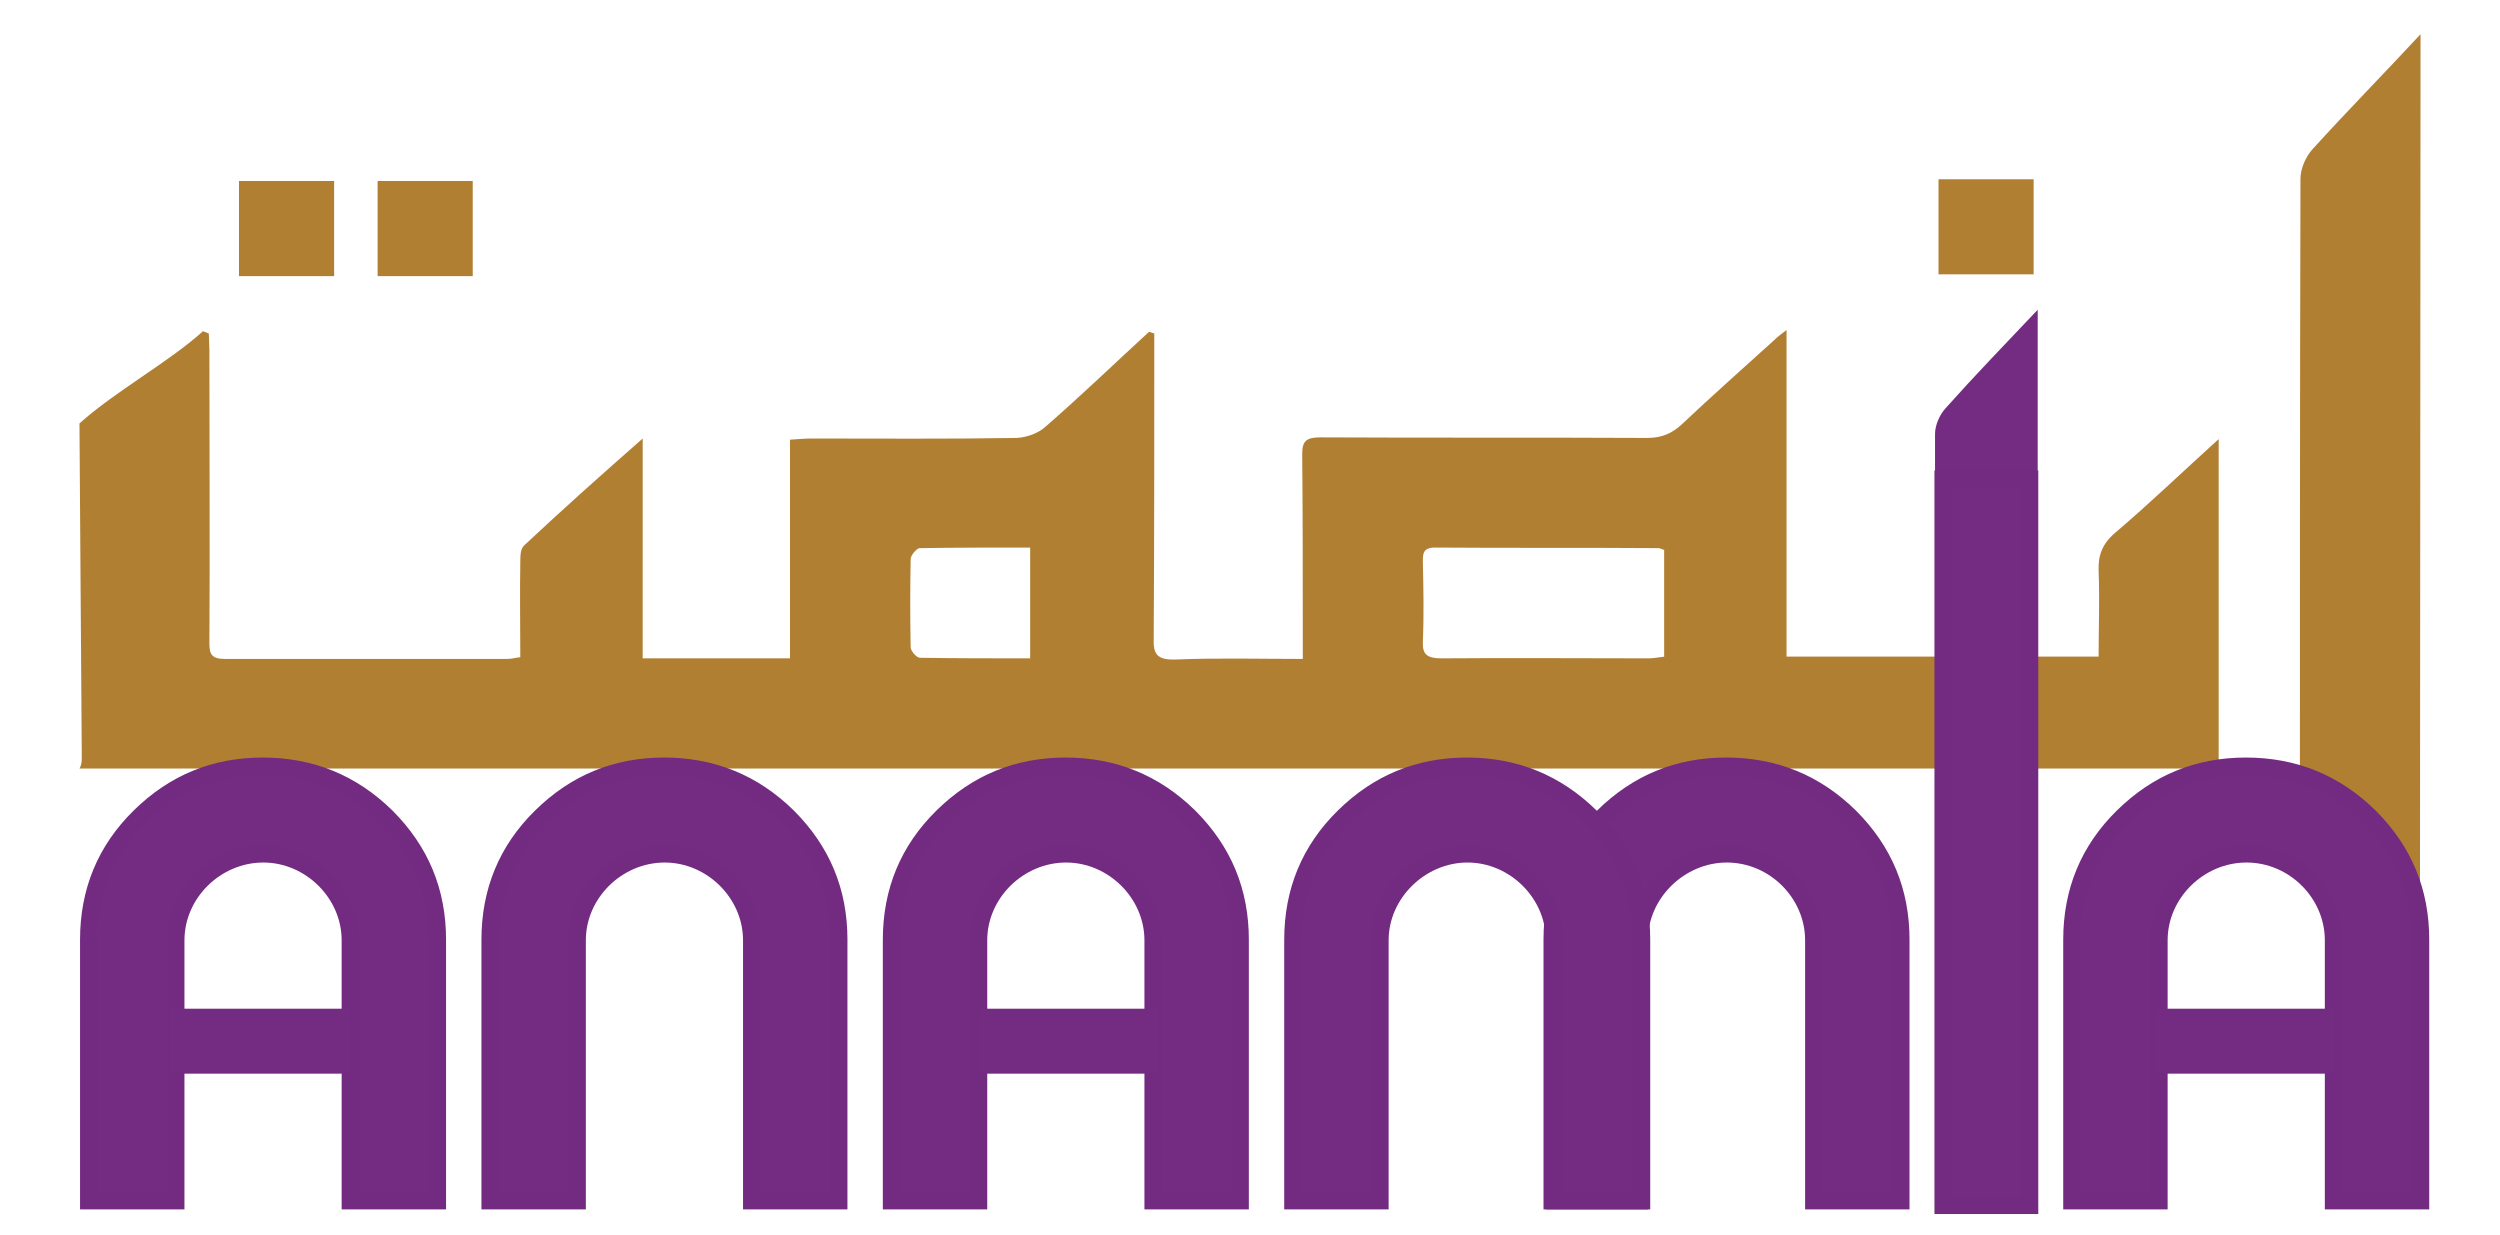
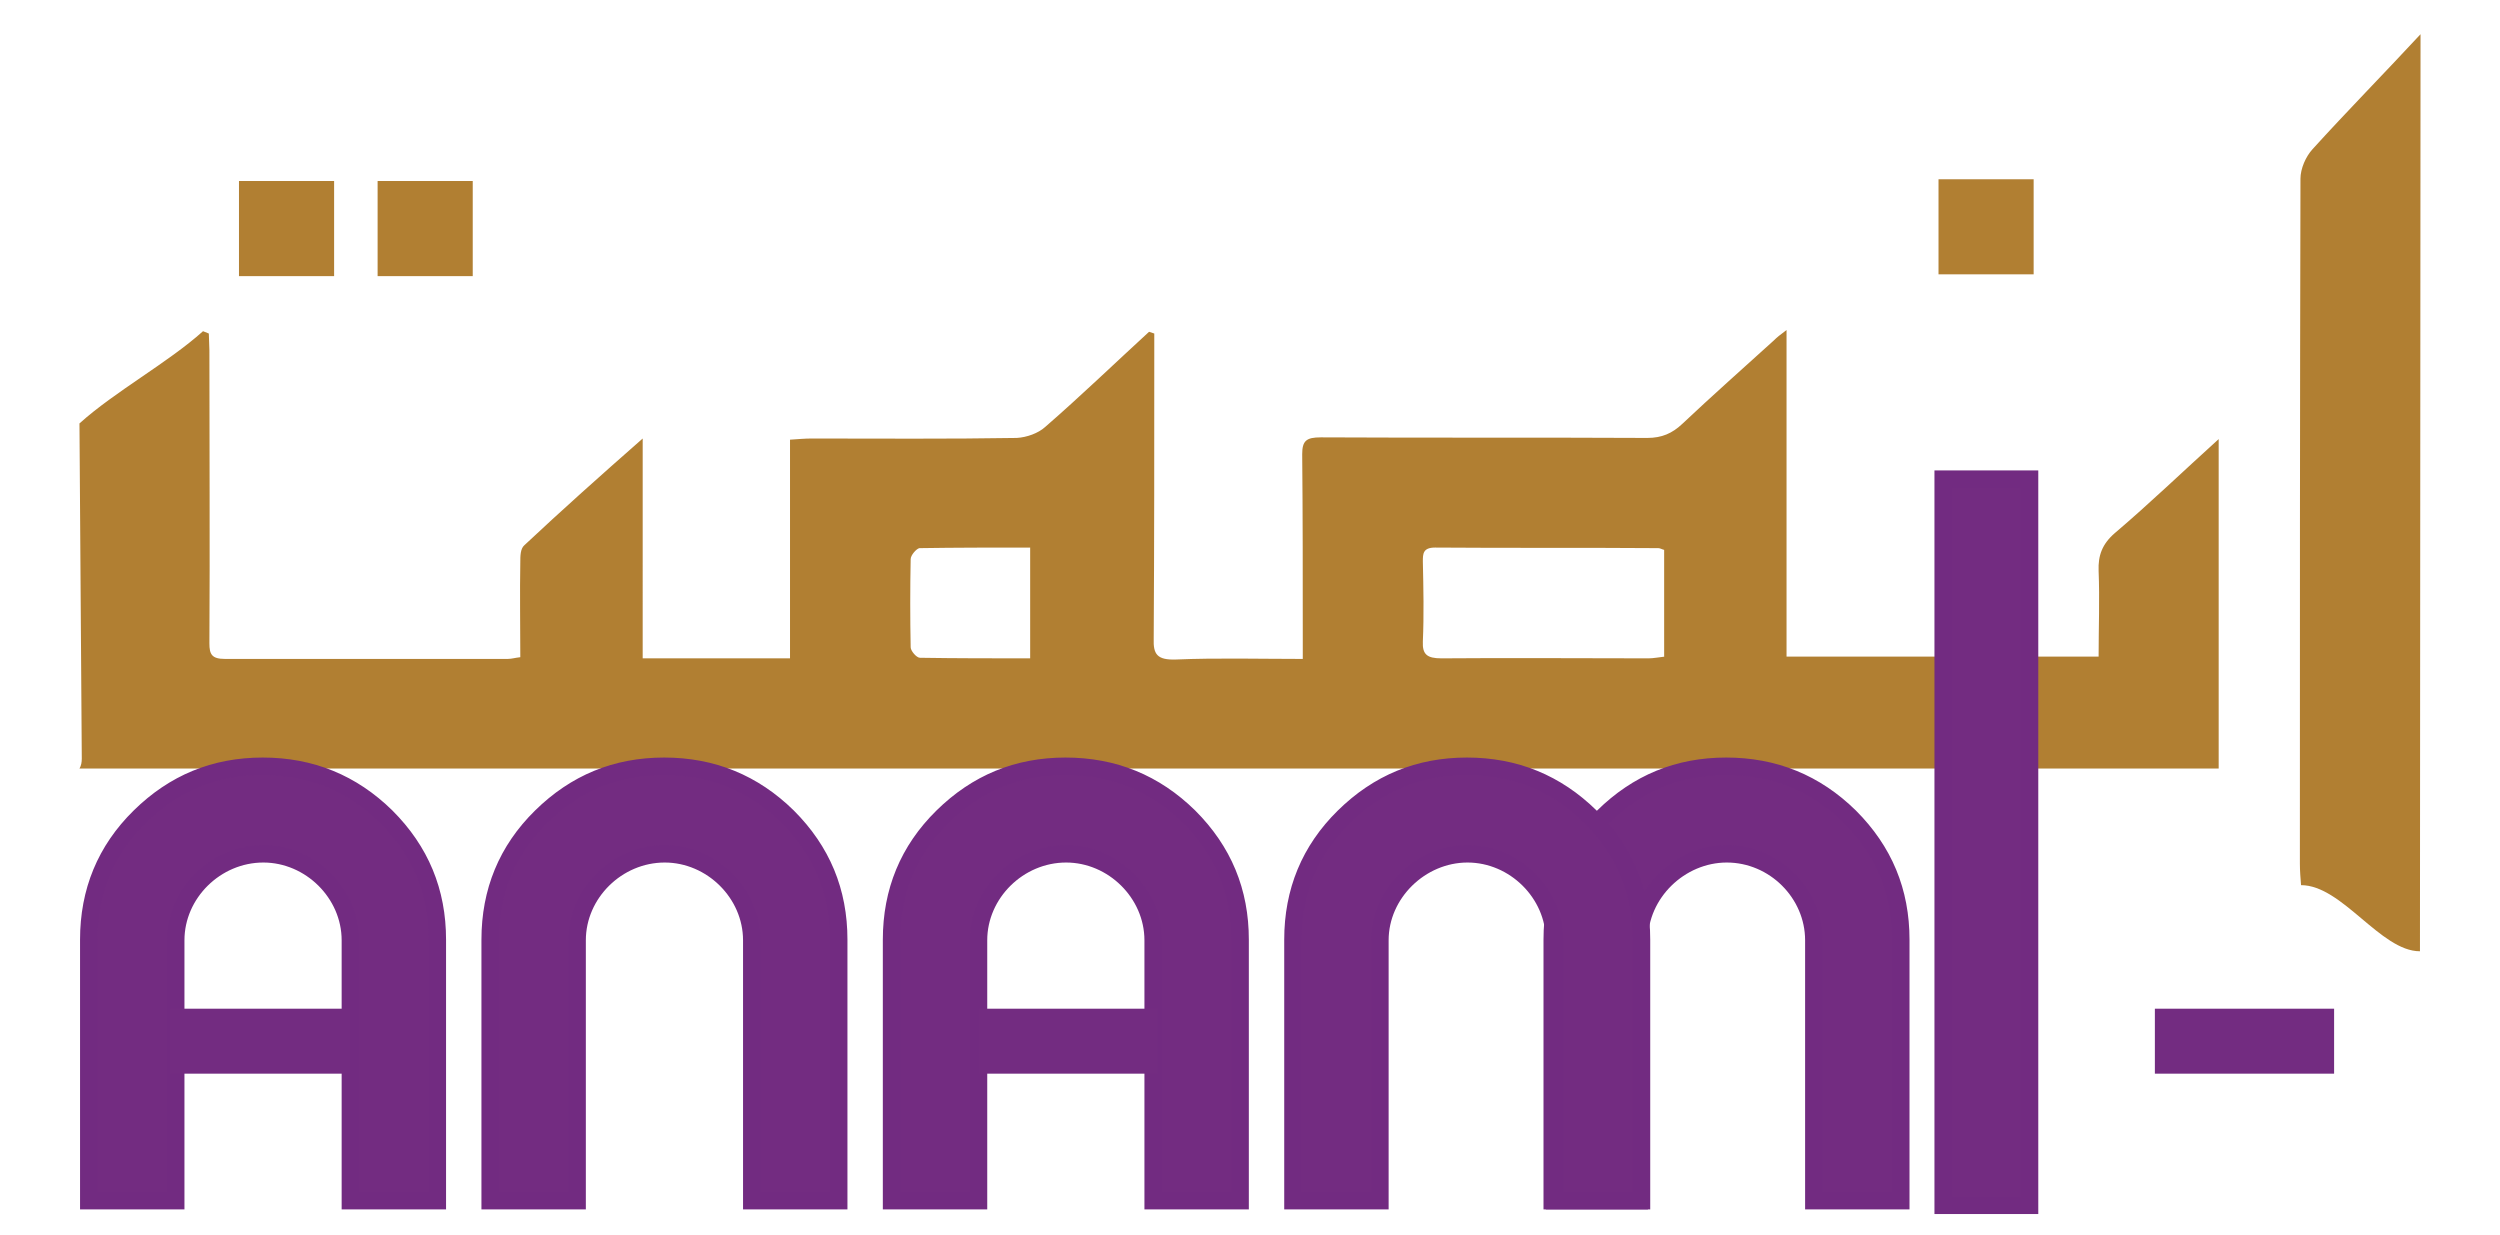
<svg xmlns="http://www.w3.org/2000/svg" version="1.1" id="Layer_1" x="0px" y="0px" viewBox="0 0 431 213" enable-background="new 0 0 431 213" xml:space="preserve">
  <g>
    <g id="xTiziQ_1_">
      <g>
        <path fill="#B17F32" d="M14.1,130.8c0,0.6-0.1,1.2-0.4,1.7h368.8V75.7c-6.3,5.7-11.9,11.1-17.9,16.2c-2.2,1.9-2.9,3.9-2.8,6.5     c0.2,4.9,0,9.9,0,14.8H308V56.9c-1.1,0.8-1.7,1.3-2.2,1.8c-5.3,4.8-10.6,9.5-15.8,14.4c-1.7,1.6-3.5,2.4-6,2.4     c-18.8-0.1-37.5,0-56.3-0.1c-2.5,0-3.2,0.6-3.2,2.9c0.1,10.6,0.1,21.2,0.1,31.9c0,1,0,2,0,3.4c-7.6,0-14.7-0.2-21.9,0.1     c-3.2,0.1-3.9-0.9-3.8-3.6c0.1-16.5,0.1-32.9,0.1-49.4c0-1.1,0-2.2,0-3.2c-0.3-0.1-0.6-0.2-0.9-0.3c-6,5.5-11.8,11.1-17.9,16.4     c-1.2,1.1-3.2,1.8-4.9,1.9c-11.8,0.2-23.6,0.1-35.4,0.1c-1.1,0-2.2,0.1-3.7,0.2v37.7h-25.4V75.6C103.4,82.1,96.8,88,90.4,94     c-0.7,0.6-0.7,1.9-0.7,2.9c-0.1,5.4,0,10.8,0,16.4c-0.9,0.1-1.5,0.3-2.2,0.3c-16.2,0-32.5,0-48.7,0c-2.3,0-2.7-0.8-2.7-2.7     c0.1-16.8,0-33.7,0-50.5c0-1-0.1-2-0.1-2.9l-1-0.4C29,62.5,19.8,67.5,13.7,73 M177.7,113.5c-6.5,0-12.8,0-19.1-0.1     c-0.6,0-1.6-1.2-1.6-1.8c-0.1-5.1-0.1-10.1,0-15.2c0-0.7,1-1.8,1.5-1.9c6.3-0.1,12.6-0.1,19.1-0.1V113.5z M287,113.2     c-1,0.1-1.9,0.3-2.8,0.3c-11.9,0-23.8-0.1-35.7,0c-2.5,0-3.3-0.7-3.2-2.9c0.2-4.6,0.1-9.2,0-13.8c0-1.3,0-2.4,2.1-2.4     c12.8,0.1,25.7,0,38.5,0.1c0.3,0,0.6,0.2,1,0.3V113.2z" />
        <path fill="#B17F32" d="M417.3,5.9c0,49.5-0.1,109.4-0.1,158.1c-6.8,0-13.4-11.4-20.5-11.4c-0.1-1.2-0.2-2.5-0.2-3.7     c0-39.4,0-78.7,0.1-118.1c0-1.7,0.9-3.8,2.1-5.1C404.6,19.2,410.8,12.9,417.3,5.9z" />
        <path fill="#B17F32" d="M65.1,47.6c0-4.7,0-9.2,0-13.8c0-0.8,0-1.6,0-2.6c5.6,0,10.9,0,16.4,0c0,5.4,0,10.8,0,16.4     C76.2,47.6,70.8,47.6,65.1,47.6z" />
        <path fill="#B17F32" d="M41.2,47.6c0-4.7,0-9.2,0-13.8c0-0.8,0-1.6,0-2.6c5.6,0,10.9,0,16.4,0c0,5.4,0,10.8,0,16.4     C52.2,47.6,46.9,47.6,41.2,47.6z" />
-         <path fill="#732C81" d="M351.3,84.8c0-10.8,0-21.4,0-31.4c-5.6,5.9-10.9,11.4-15.9,17c-1,1.1-1.8,2.9-1.8,4.4c0,3.4,0,6.7,0,10.1     H351.3z" />
      </g>
    </g>
    <g>
-       <path fill="#732C81" stroke="#722B81" stroke-width="3" stroke-miterlimit="10" d="M372.2,162.1V207h-15V162    c0-8.3,2.9-15.4,8.8-21.2c5.9-5.8,12.9-8.7,21.2-8.7c8.3,0,15.4,2.9,21.3,8.7c5.9,5.9,8.8,12.9,8.8,21.2V207h-15v-44.9    c0-8.1-6.8-14.9-15-14.9C379.1,147.2,372.2,154,372.2,162.1z" />
      <path fill="#732C81" stroke="#722B81" stroke-width="3" stroke-miterlimit="10" d="M349.9,207.8H335V82.6h14.9V207.8z" />
      <path fill="#732C81" stroke="#722B81" stroke-width="3" stroke-miterlimit="10" d="M282.6,162.1V207h-15V162    c0-8.3,2.9-15.4,8.8-21.2c5.9-5.8,12.9-8.7,21.2-8.7c8.3,0,15.4,2.9,21.3,8.7c5.9,5.9,8.8,12.9,8.8,21.2V207h-15v-44.9    c0-8.1-6.8-14.9-15-14.9C289.6,147.2,282.6,154,282.6,162.1z" />
      <path fill="#732C81" stroke="#722B81" stroke-width="3" stroke-miterlimit="10" d="M237.9,162.1V207h-15V162    c0-8.3,2.9-15.4,8.8-21.2c5.9-5.8,12.9-8.7,21.2-8.7c8.3,0,15.4,2.9,21.3,8.7c5.9,5.9,8.8,12.9,8.8,21.2V207h-15v-44.9    c0-8.1-6.9-14.9-15-14.9C244.9,147.2,237.9,154,237.9,162.1z" />
      <path fill="#732C81" stroke="#722B81" stroke-width="3" stroke-miterlimit="10" d="M168.7,162.1V207h-15V162    c0-8.3,2.9-15.4,8.8-21.2c5.9-5.8,12.9-8.7,21.2-8.7c8.3,0,15.4,2.9,21.3,8.7c5.9,5.9,8.8,12.9,8.8,21.2V207h-15v-44.9    c0-8.1-6.9-14.9-15-14.9C175.6,147.2,168.7,154,168.7,162.1z" />
      <path fill="#732C81" stroke="#722B81" stroke-width="3" stroke-miterlimit="10" d="M99.5,162.1V207h-15V162    c0-8.3,2.9-15.4,8.8-21.2c5.9-5.8,12.9-8.7,21.2-8.7c8.3,0,15.4,2.9,21.3,8.7c5.9,5.9,8.8,12.9,8.8,21.2V207h-15v-44.9    c0-8.1-6.9-14.9-15-14.9C106.4,147.2,99.5,154,99.5,162.1z" />
      <path fill="#732C81" stroke="#722B81" stroke-width="3" stroke-miterlimit="10" d="M30.3,162.1V207h-15V162    c0-8.3,2.9-15.4,8.8-21.2c5.9-5.8,12.9-8.7,21.2-8.7c8.3,0,15.4,2.9,21.3,8.7c5.9,5.9,8.8,12.9,8.8,21.2V207h-15v-44.9    c0-8.1-6.9-14.9-15-14.9C37.2,147.2,30.3,154,30.3,162.1z" />
    </g>
    <rect x="29.4" y="173.9" fill="#732C81" width="30.9" height="11.2" />
    <rect x="168.7" y="173.9" fill="#732C81" width="30.9" height="11.2" />
    <rect x="371.5" y="173.9" fill="#732C81" width="30.9" height="11.2" />
  </g>
  <path fill="#B17F32" d="M334.2,47.3c0-4.7,0-9.2,0-13.8c0-0.8,0-1.6,0-2.6c5.6,0,10.9,0,16.4,0c0,5.4,0,10.8,0,16.4  C345.2,47.3,339.9,47.3,334.2,47.3z" />
</svg>